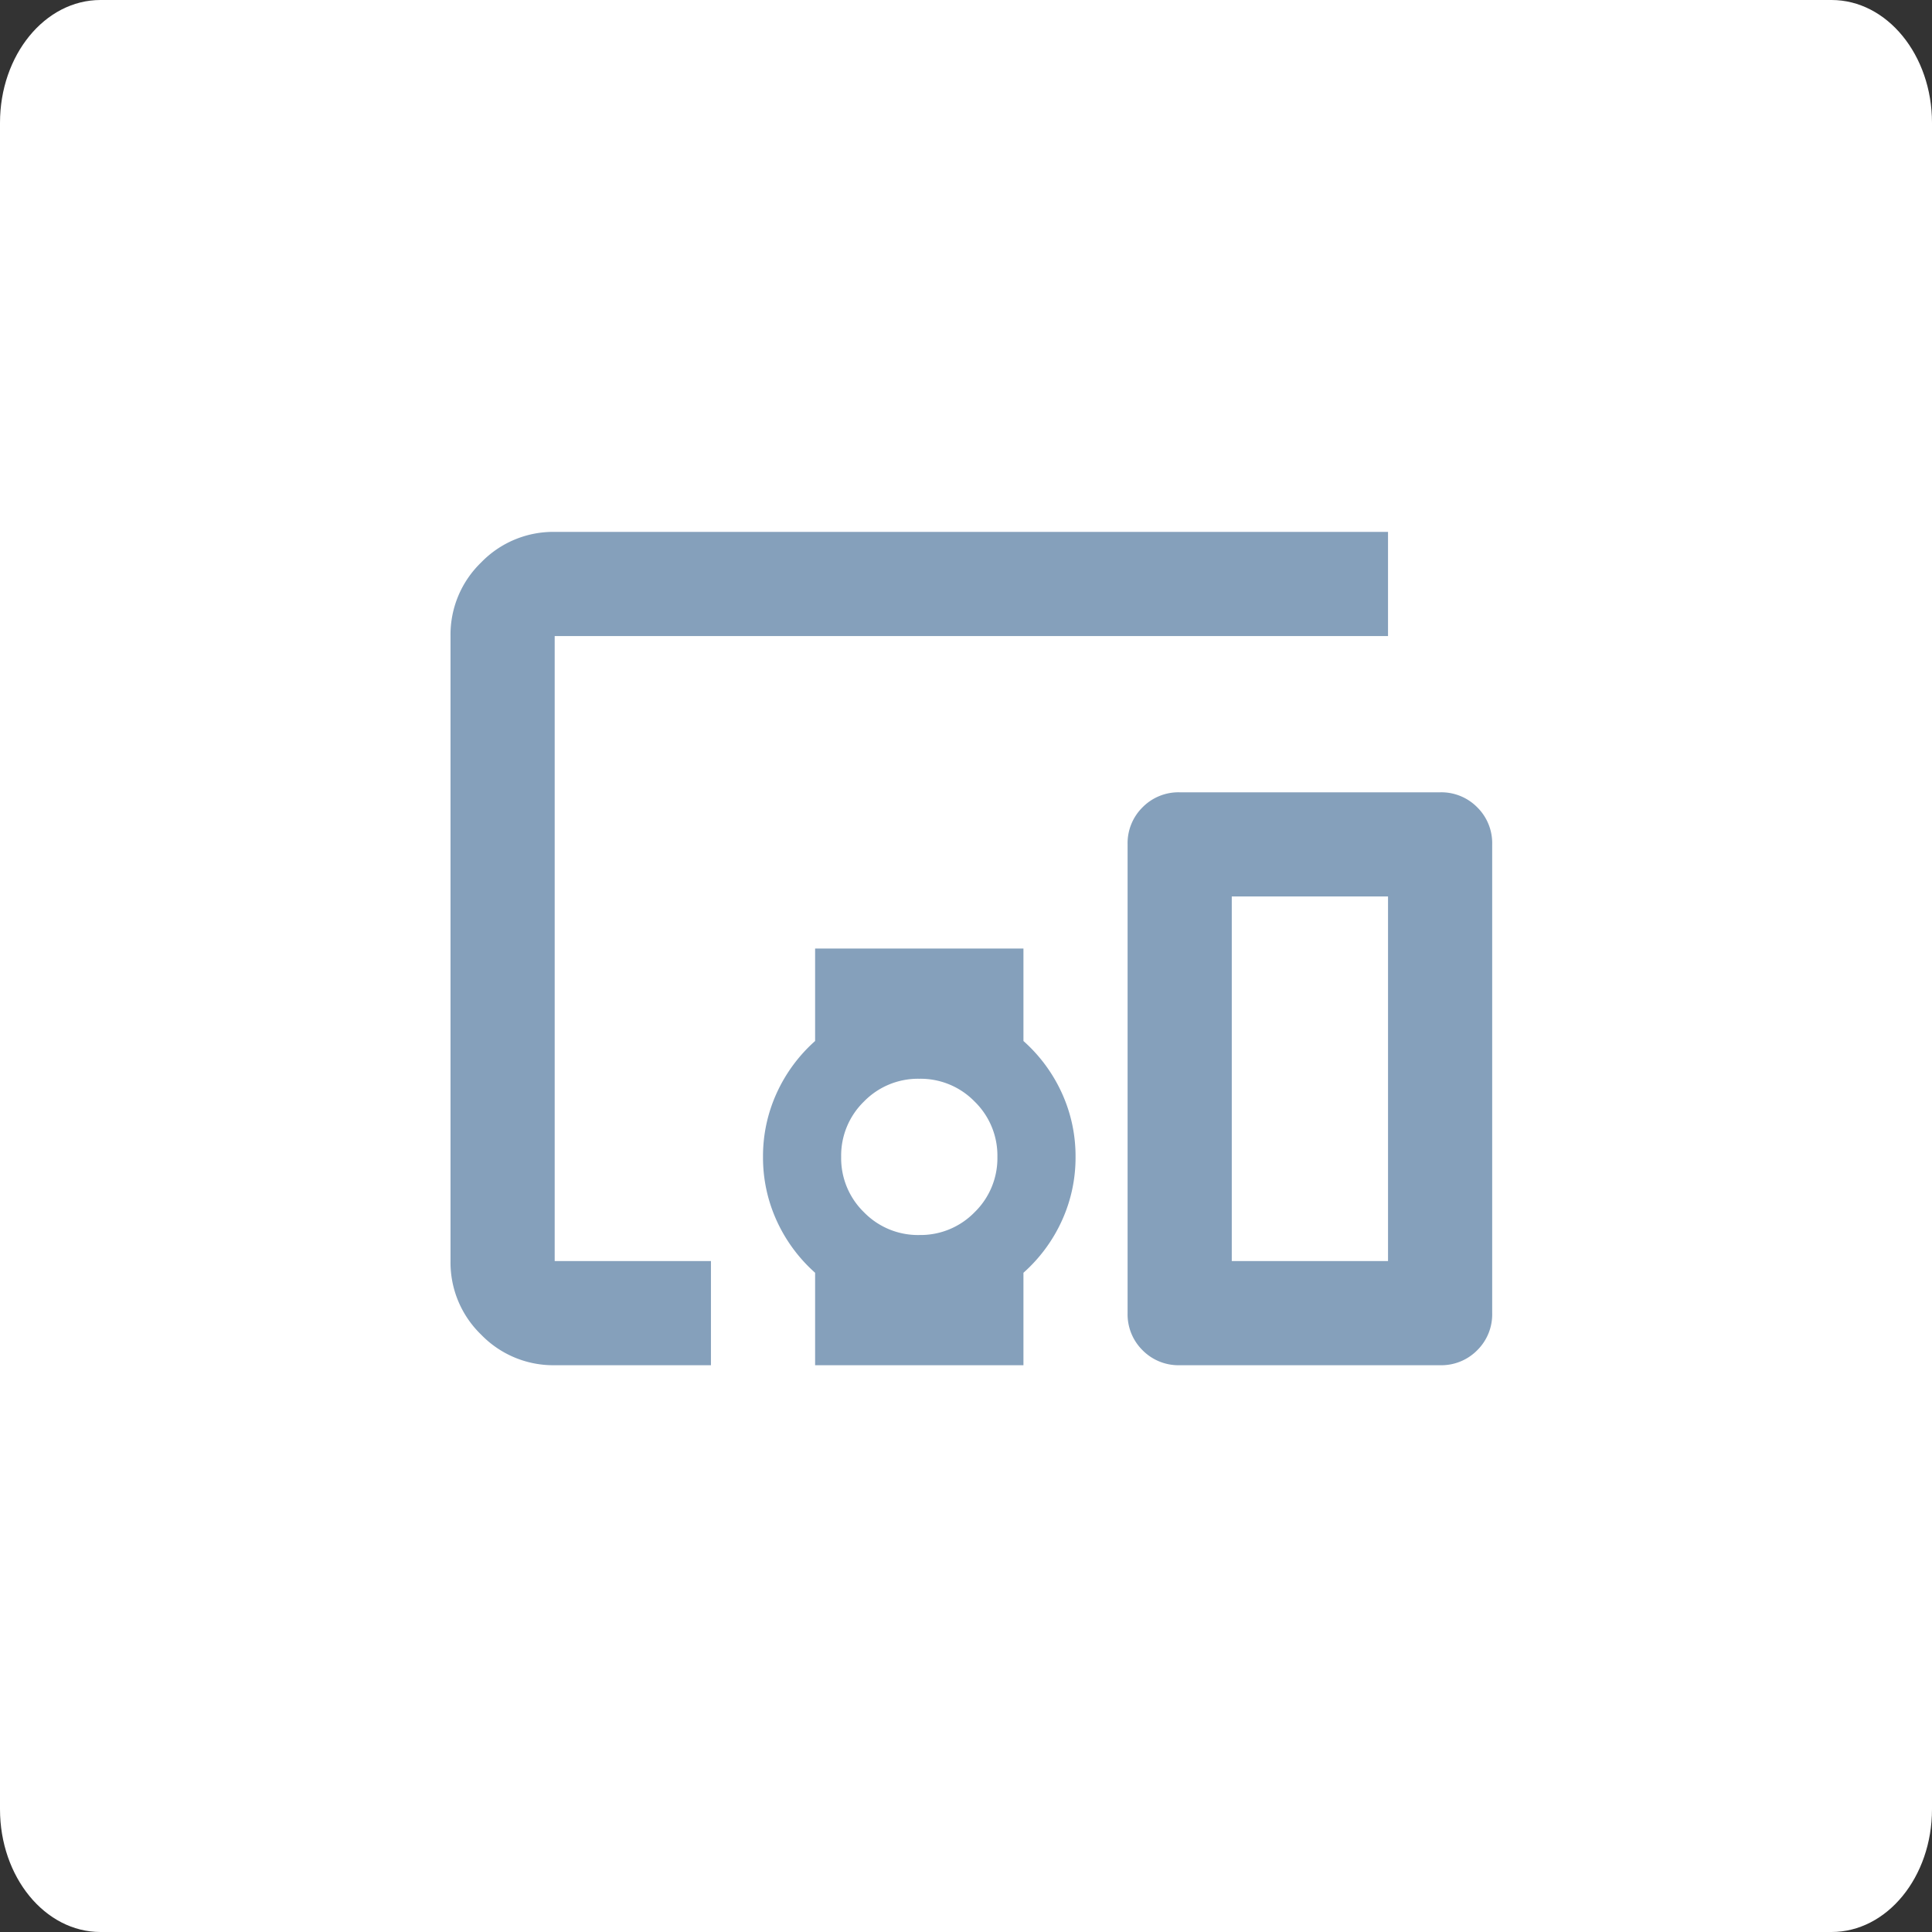
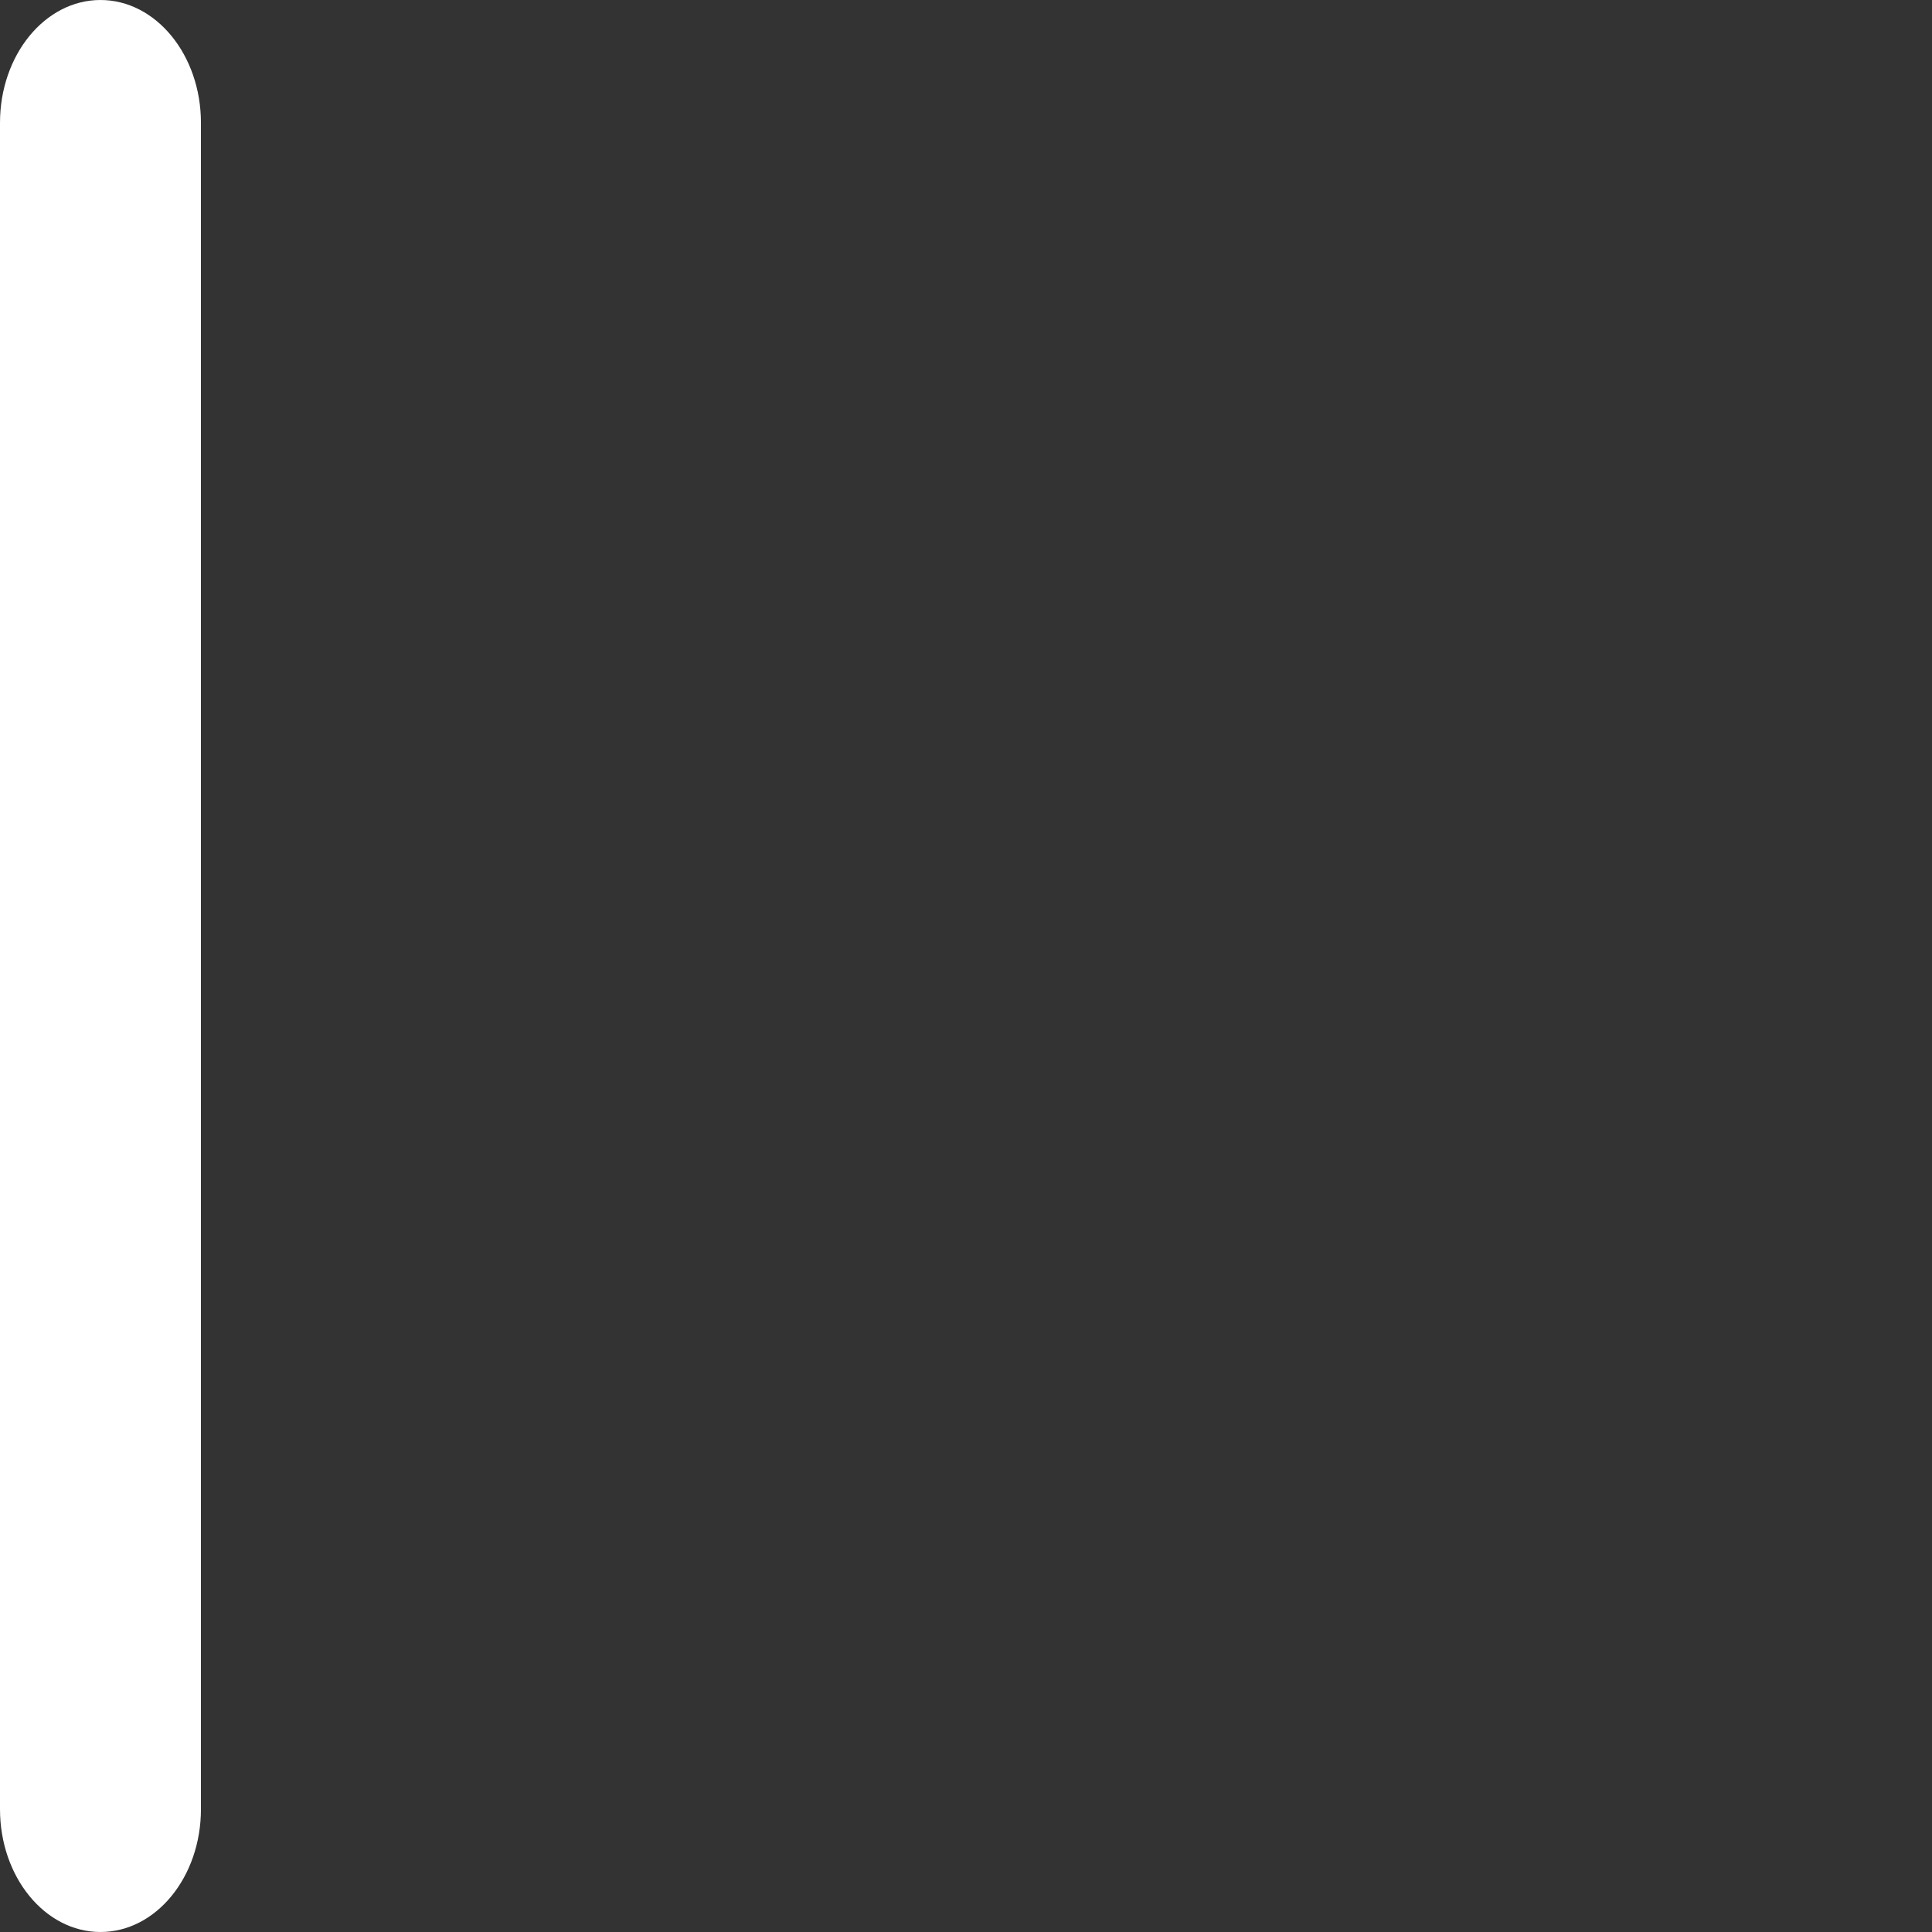
<svg xmlns="http://www.w3.org/2000/svg" width="120.666" height="120.666" viewBox="0 0 120.666 120.666">
  <rect x="0" y="0" width="120.666" height="120.666" fill="#333333" stroke="none" />
  <g id="Group_125212" data-name="Group 125212" transform="translate(-949.454 -3220.231)">
-     <path id="Path_5209" data-name="Path 5209" d="M6.275,0H114.391c3.466,0,6.275,3.435,6.275,7.672V112.994c0,4.237-2.809,7.672-6.275,7.672H6.275c-3.466,0-6.275-3.435-6.275-7.672V7.672C0,3.435,2.809,0,6.275,0Z" transform="translate(949.454 3220.231)" fill="#fff" />
-     <path id="devices_other_FILL0_wght400_GRAD0_opsz24" d="M96.265-747.953H86.506a6.265,6.265,0,0,1-4.595-1.911A6.265,6.265,0,0,1,80-754.459v-39.035a6.265,6.265,0,0,1,1.911-4.595A6.265,6.265,0,0,1,86.506-800h52.047v6.506H86.506v39.035h9.759Zm13.012-8.133a4.706,4.706,0,0,0,3.456-1.423,4.706,4.706,0,0,0,1.423-3.456,4.706,4.706,0,0,0-1.423-3.456,4.706,4.706,0,0,0-3.456-1.423,4.706,4.706,0,0,0-3.456,1.423,4.706,4.706,0,0,0-1.423,3.456,4.706,4.706,0,0,0,1.423,3.456A4.706,4.706,0,0,0,109.277-756.085Zm-6.506,8.133v-5.774a9.762,9.762,0,0,1-2.4-3.253,9.482,9.482,0,0,1-.854-3.985,9.482,9.482,0,0,1,.854-3.985,9.762,9.762,0,0,1,2.4-3.253v-5.774h13.012v5.774a9.762,9.762,0,0,1,2.4,3.253,9.482,9.482,0,0,1,.854,3.985,9.482,9.482,0,0,1-.854,3.985,9.762,9.762,0,0,1-2.4,3.253v5.774Zm39.035,0H125.541a3.148,3.148,0,0,1-2.318-.935,3.148,3.148,0,0,1-.935-2.318v-29.276a3.147,3.147,0,0,1,.935-2.318,3.147,3.147,0,0,1,2.318-.935h16.265a3.147,3.147,0,0,1,2.318.935,3.147,3.147,0,0,1,.935,2.318v29.276a3.148,3.148,0,0,1-.935,2.318A3.148,3.148,0,0,1,141.806-747.953Zm-13.012-6.506h9.759v-22.771h-9.759Zm0,0h0Z" transform="translate(897.592 4053.451)" fill="#85a0bb" />
+     <path id="Path_5209" data-name="Path 5209" d="M6.275,0c3.466,0,6.275,3.435,6.275,7.672V112.994c0,4.237-2.809,7.672-6.275,7.672H6.275c-3.466,0-6.275-3.435-6.275-7.672V7.672C0,3.435,2.809,0,6.275,0Z" transform="translate(949.454 3220.231)" fill="#fff" />
  </g>
</svg>